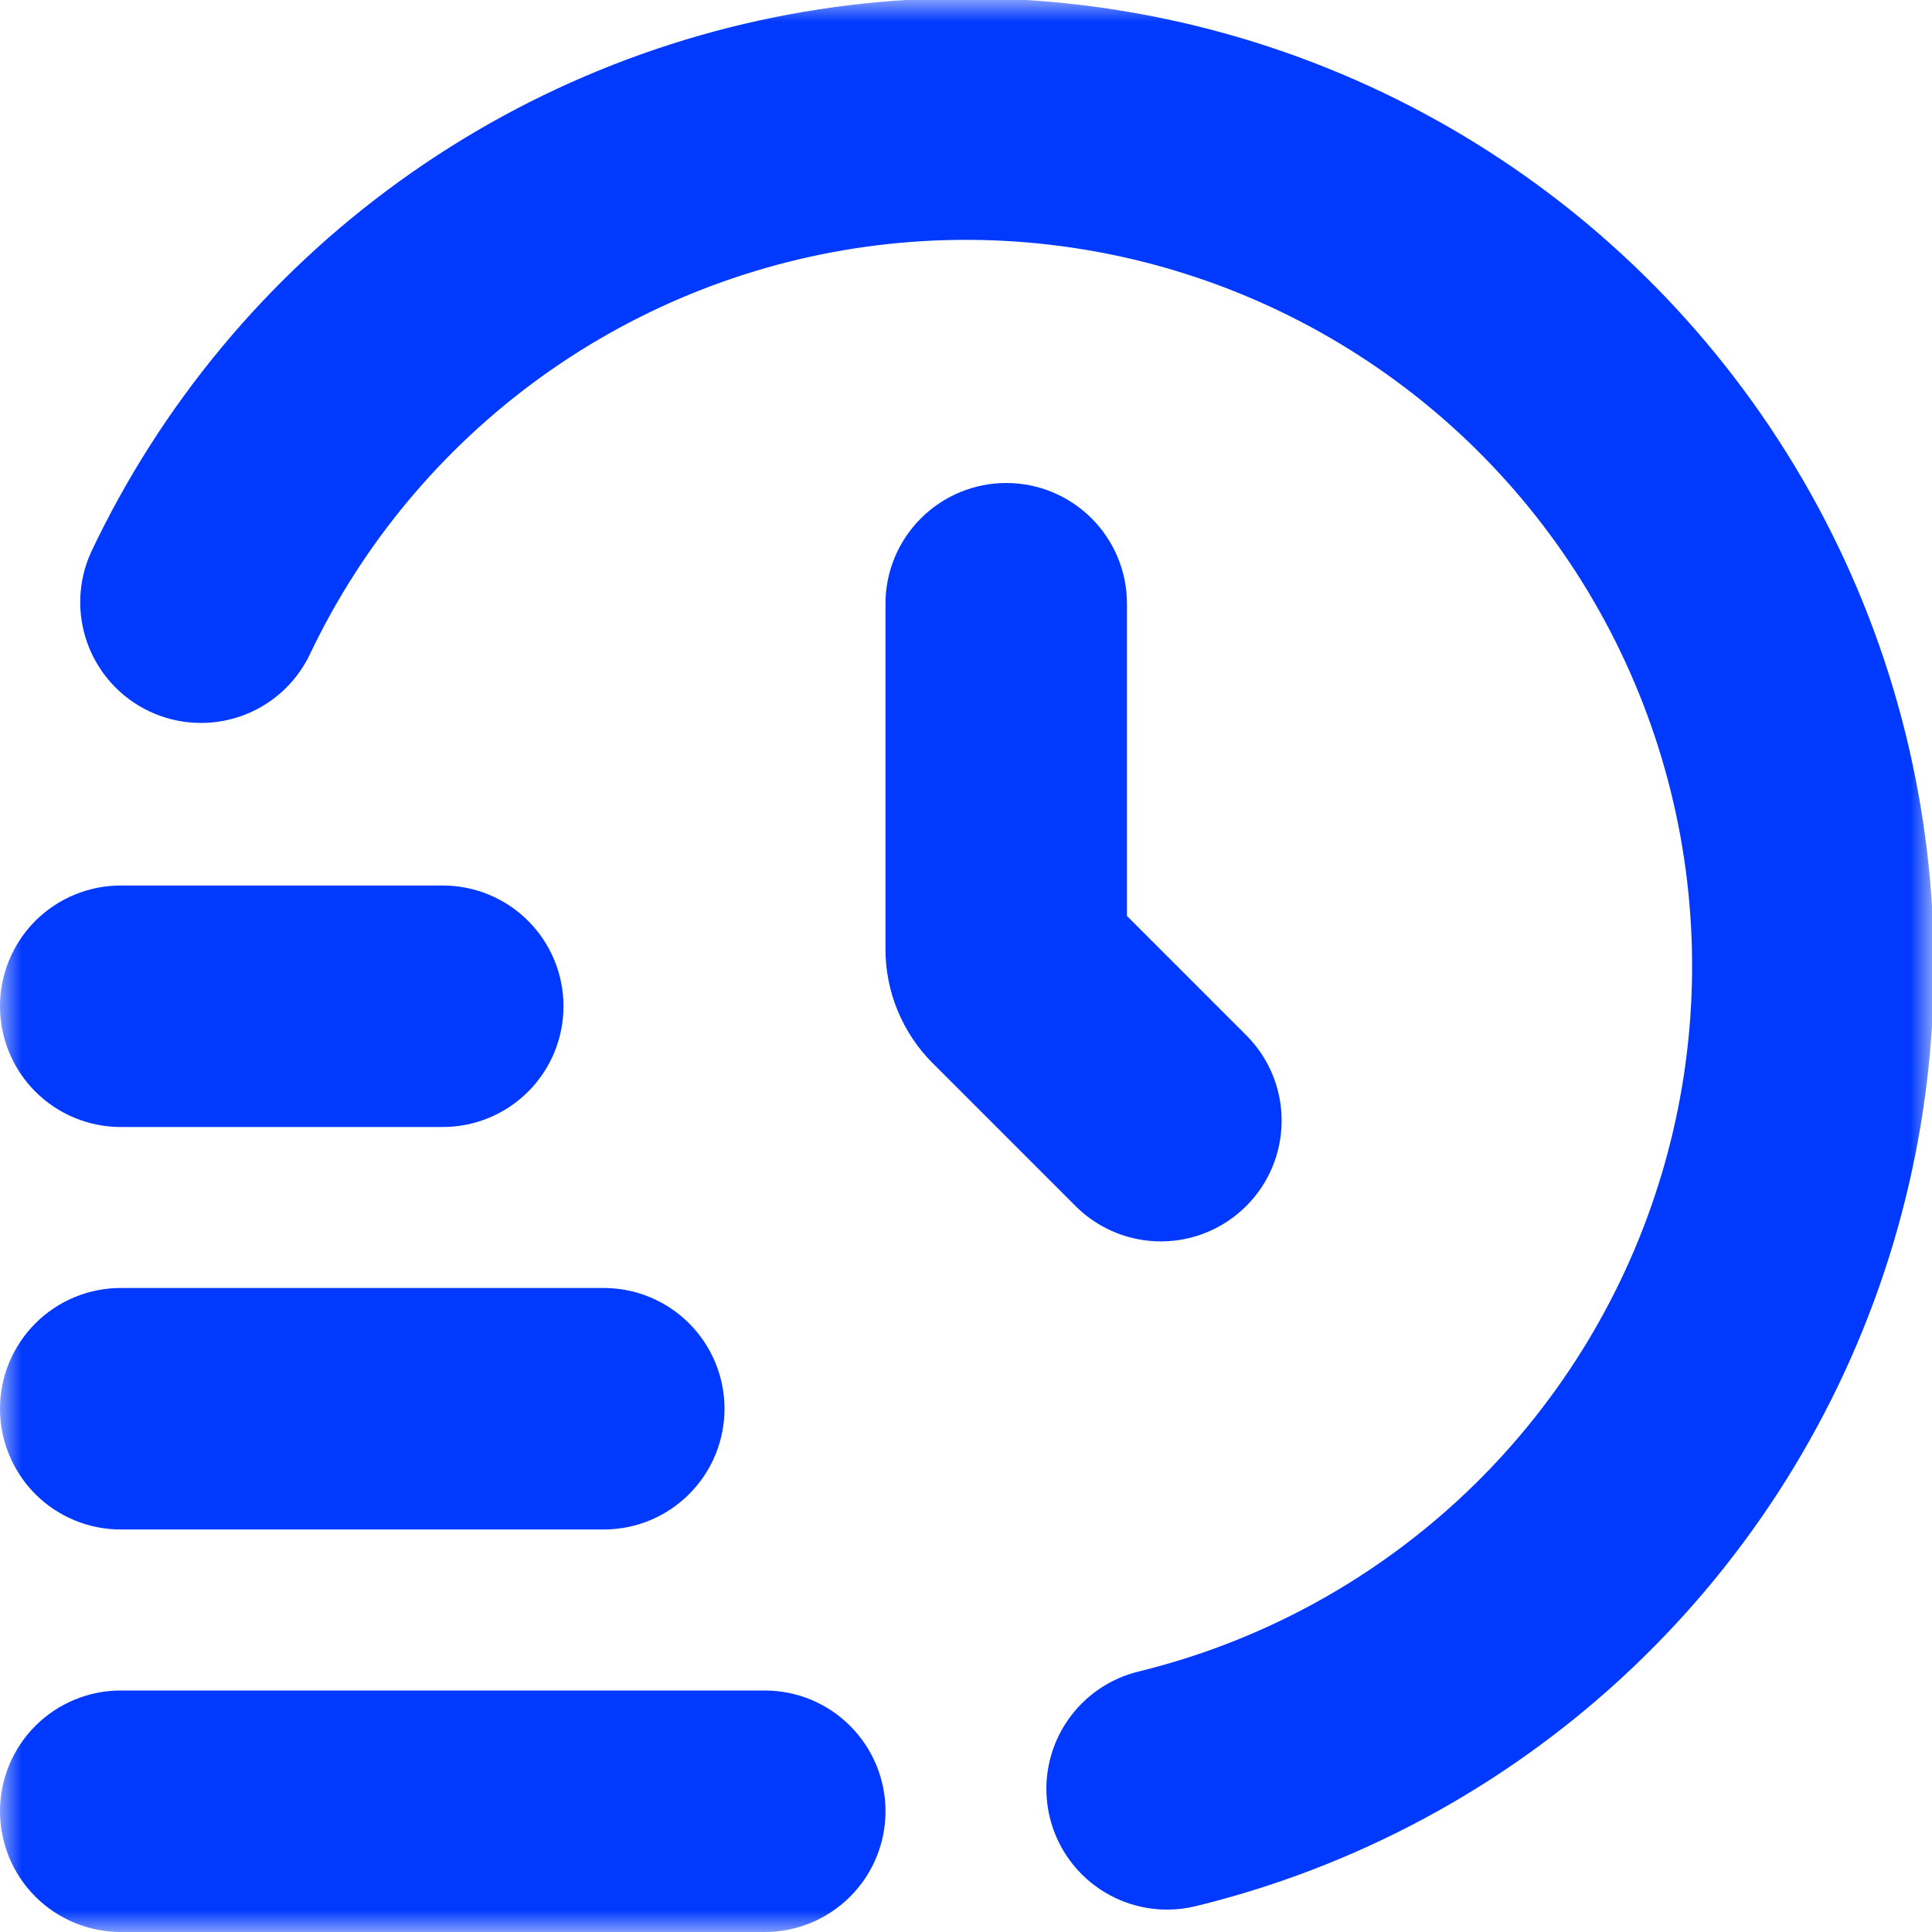
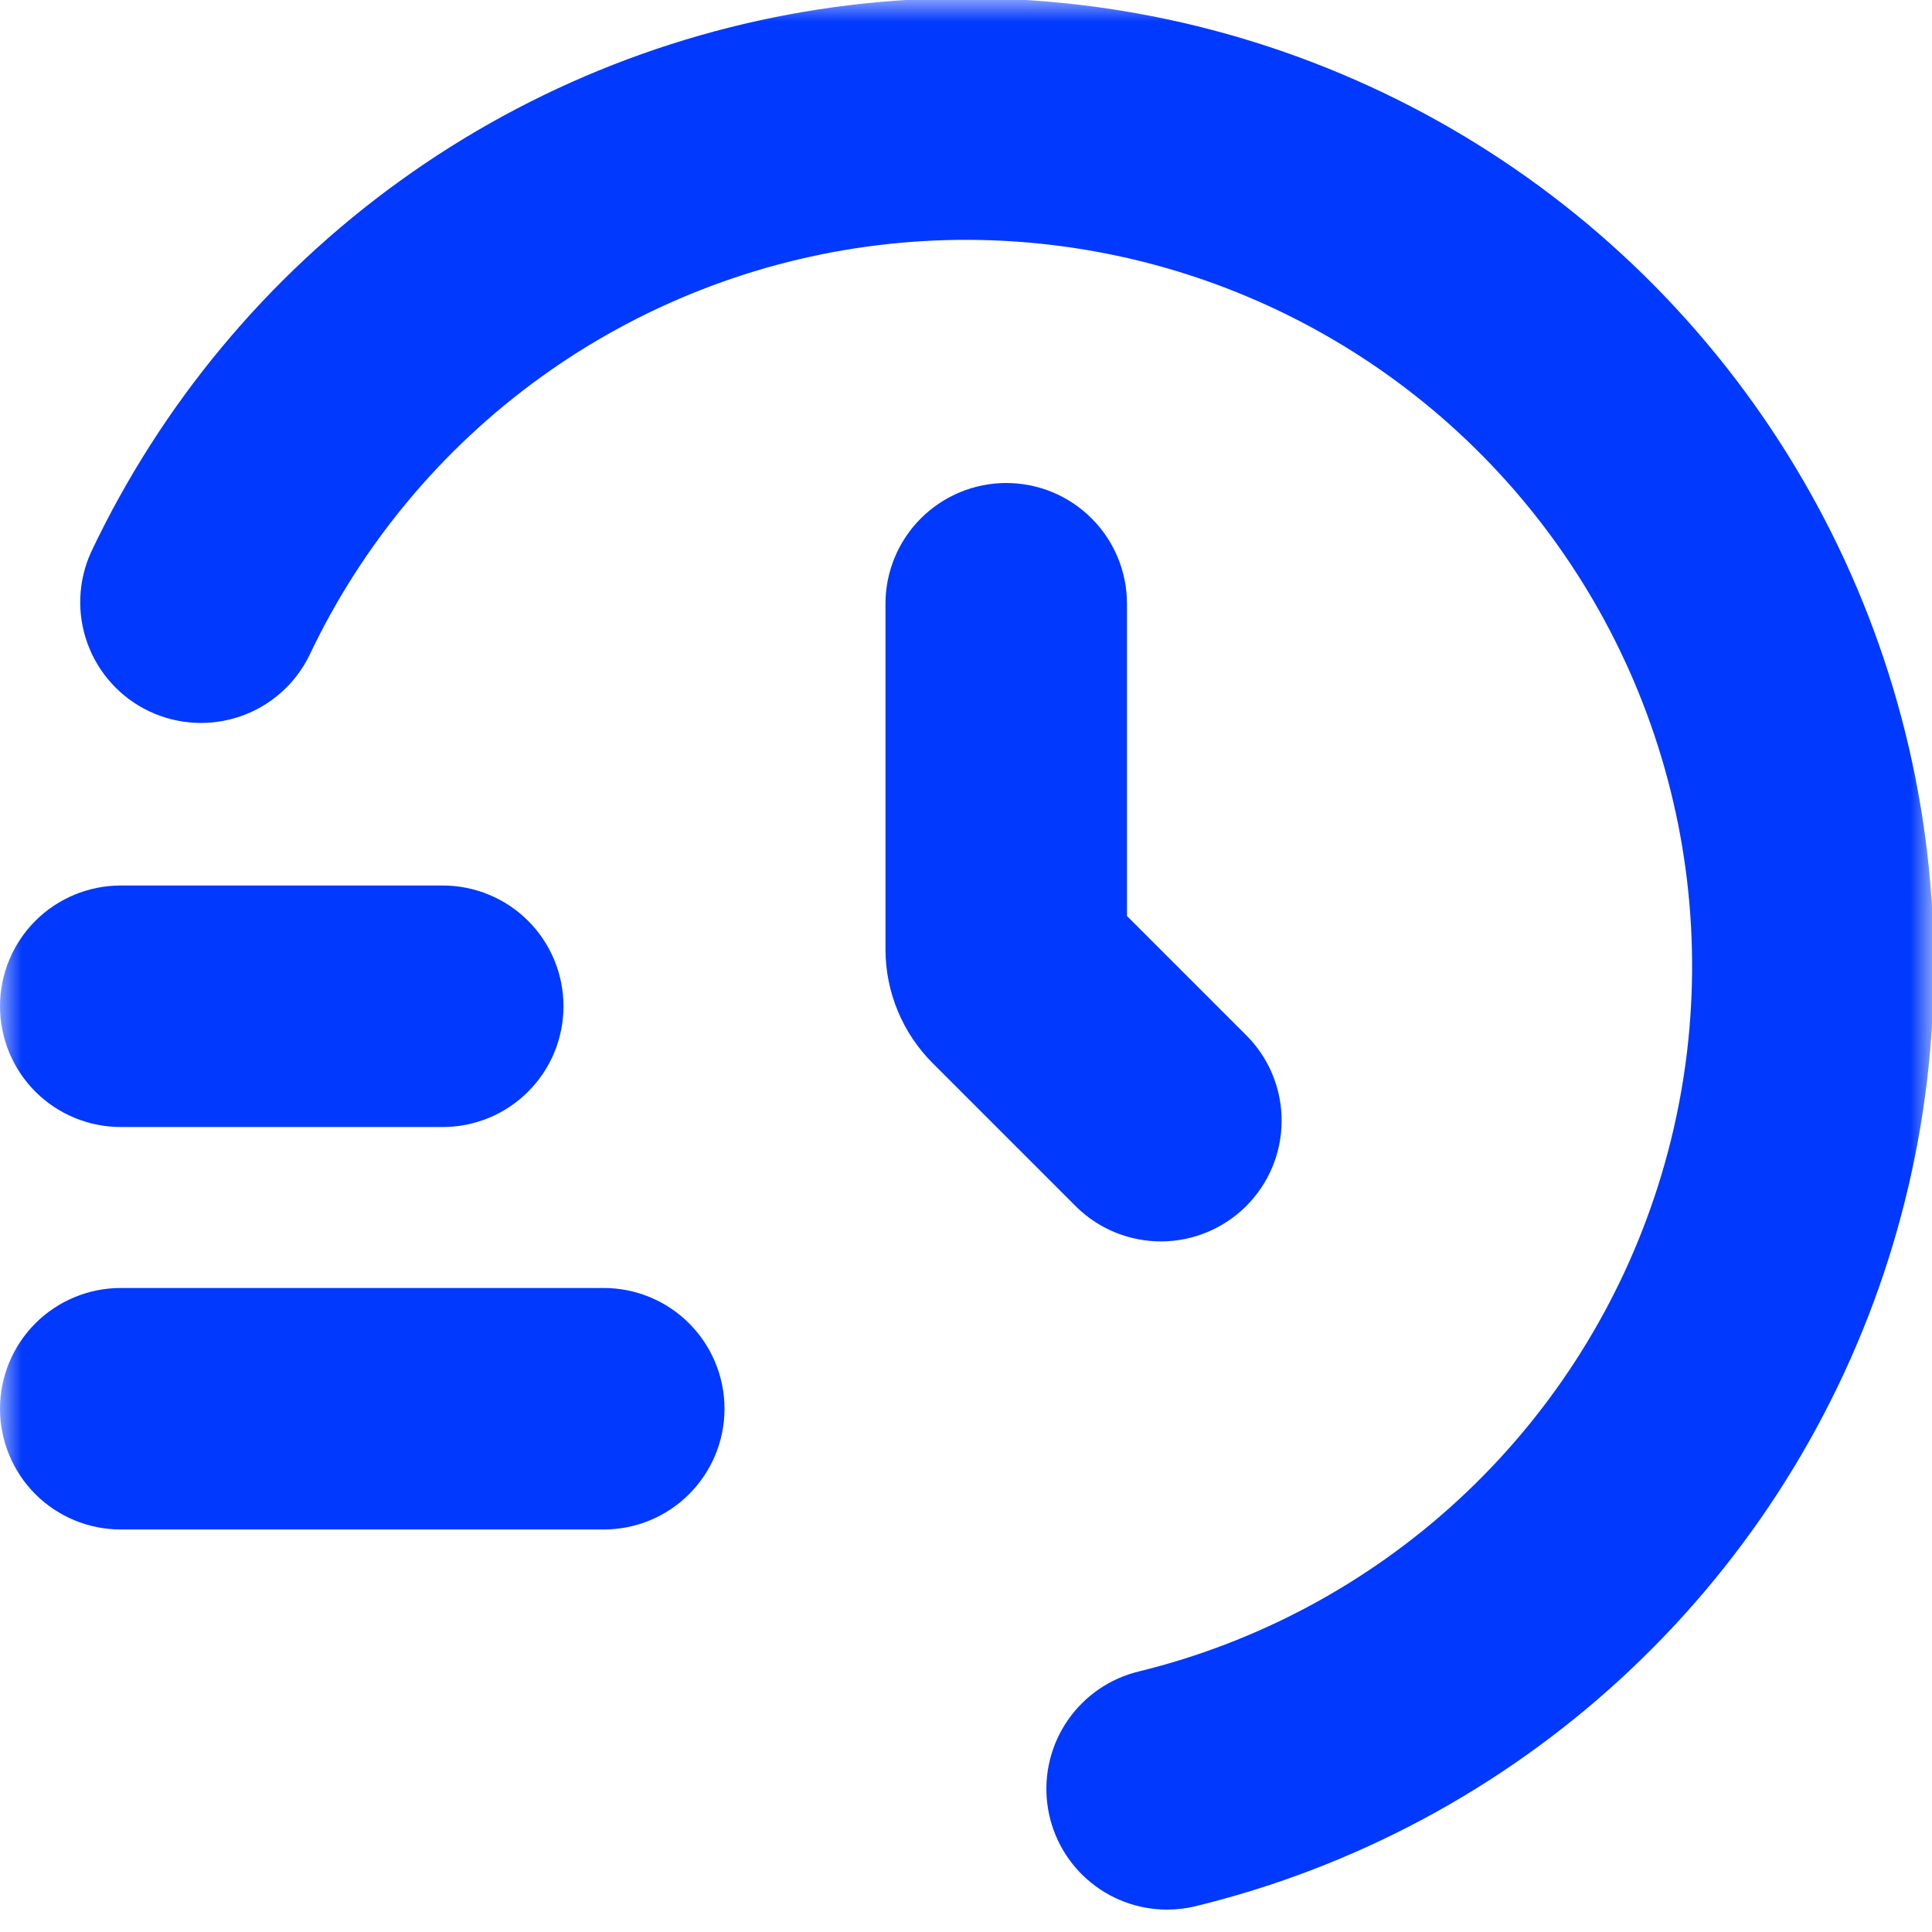
<svg xmlns="http://www.w3.org/2000/svg" width="44" height="44" viewBox="0 0 44 44" fill="none">
  <g clip-path="url(#clip0_891_57)">
    <mask id="mask0_891_57" style="mask-type:luminance" maskUnits="userSpaceOnUse" x="0" y="0" width="44" height="44">
      <path d="M44 0H0V44H44V0Z" fill="white" />
    </mask>
    <g mask="url(#mask0_891_57)">
-       <path d="M17.417 44H2.75C2.021 44 1.321 43.71 0.805 43.194C0.29 42.679 0 41.979 0 41.25C0 40.521 0.29 39.821 0.805 39.306C1.321 38.79 2.021 38.5 2.75 38.5H17.417C18.146 38.5 18.846 38.79 19.361 39.306C19.877 39.821 20.167 40.521 20.167 41.25C20.167 41.979 19.877 42.679 19.361 43.194C18.846 43.71 18.146 44 17.417 44Z" fill="#0139ff" />
      <path d="M13.75 34.833H2.75C2.021 34.833 1.321 34.544 0.805 34.028C0.29 33.512 0 32.813 0 32.083C0 31.354 0.29 30.655 0.805 30.139C1.321 29.623 2.021 29.333 2.75 29.333H13.75C14.479 29.333 15.179 29.623 15.694 30.139C16.21 30.655 16.5 31.354 16.5 32.083C16.5 32.813 16.21 33.512 15.694 34.028C15.179 34.544 14.479 34.833 13.75 34.833Z" fill="#0139ff" />
      <path d="M10.083 25.667H2.75C2.021 25.667 1.321 25.377 0.805 24.861C0.29 24.345 0 23.646 0 22.917C0 22.187 0.29 21.488 0.805 20.972C1.321 20.456 2.021 20.167 2.75 20.167H10.083C10.813 20.167 11.512 20.456 12.028 20.972C12.544 21.488 12.833 22.187 12.833 22.917C12.833 23.646 12.544 24.345 12.028 24.861C11.512 25.377 10.813 25.667 10.083 25.667Z" fill="#0139ff" />
      <path d="M26.583 43.49C25.91 43.491 25.26 43.245 24.756 42.798C24.252 42.352 23.93 41.736 23.85 41.067C23.77 40.399 23.938 39.724 24.322 39.171C24.706 38.618 25.28 38.225 25.934 38.067C28.646 37.403 31.145 36.062 33.2 34.171C35.254 32.279 36.795 29.899 37.681 27.251C38.568 24.603 38.769 21.774 38.267 19.028C37.764 16.281 36.575 13.706 34.809 11.543C33.044 9.38 30.759 7.7 28.169 6.657C25.579 5.615 22.767 5.246 19.995 5.584C17.223 5.922 14.582 6.956 12.318 8.589C10.054 10.223 8.24 12.403 7.045 14.927C6.727 15.576 6.166 16.073 5.484 16.311C4.802 16.549 4.053 16.509 3.4 16.2C2.747 15.891 2.242 15.337 1.994 14.658C1.746 13.979 1.775 13.23 2.075 12.573C3.667 9.209 6.084 6.303 9.102 4.125C12.12 1.947 15.641 0.569 19.335 0.119C23.029 -0.331 26.777 0.162 30.23 1.552C33.682 2.941 36.727 5.182 39.079 8.066C41.432 10.95 43.016 14.382 43.684 18.043C44.352 21.704 44.082 25.475 42.9 29.004C41.717 32.533 39.66 35.705 36.921 38.224C34.182 40.743 30.849 42.528 27.234 43.411C27.021 43.463 26.803 43.49 26.583 43.49Z" fill="#0139ff" />
      <path d="M22.916 11C22.187 11 21.488 11.29 20.972 11.806C20.456 12.321 20.166 13.021 20.166 13.75V21.62C20.167 22.593 20.553 23.525 21.241 24.213L24.528 27.5C25.047 28.001 25.741 28.278 26.462 28.272C27.183 28.266 27.873 27.976 28.383 27.466C28.893 26.957 29.182 26.267 29.188 25.546C29.195 24.825 28.918 24.13 28.416 23.611L25.666 20.861V13.75C25.666 13.021 25.377 12.321 24.861 11.806C24.345 11.29 23.646 11 22.916 11Z" fill="#0139ff" />
    </g>
  </g>
  <defs>
    <clipPath id="clip0_891_57">
      <rect width="44" height="44" fill="white" />
    </clipPath>
  </defs>
</svg>